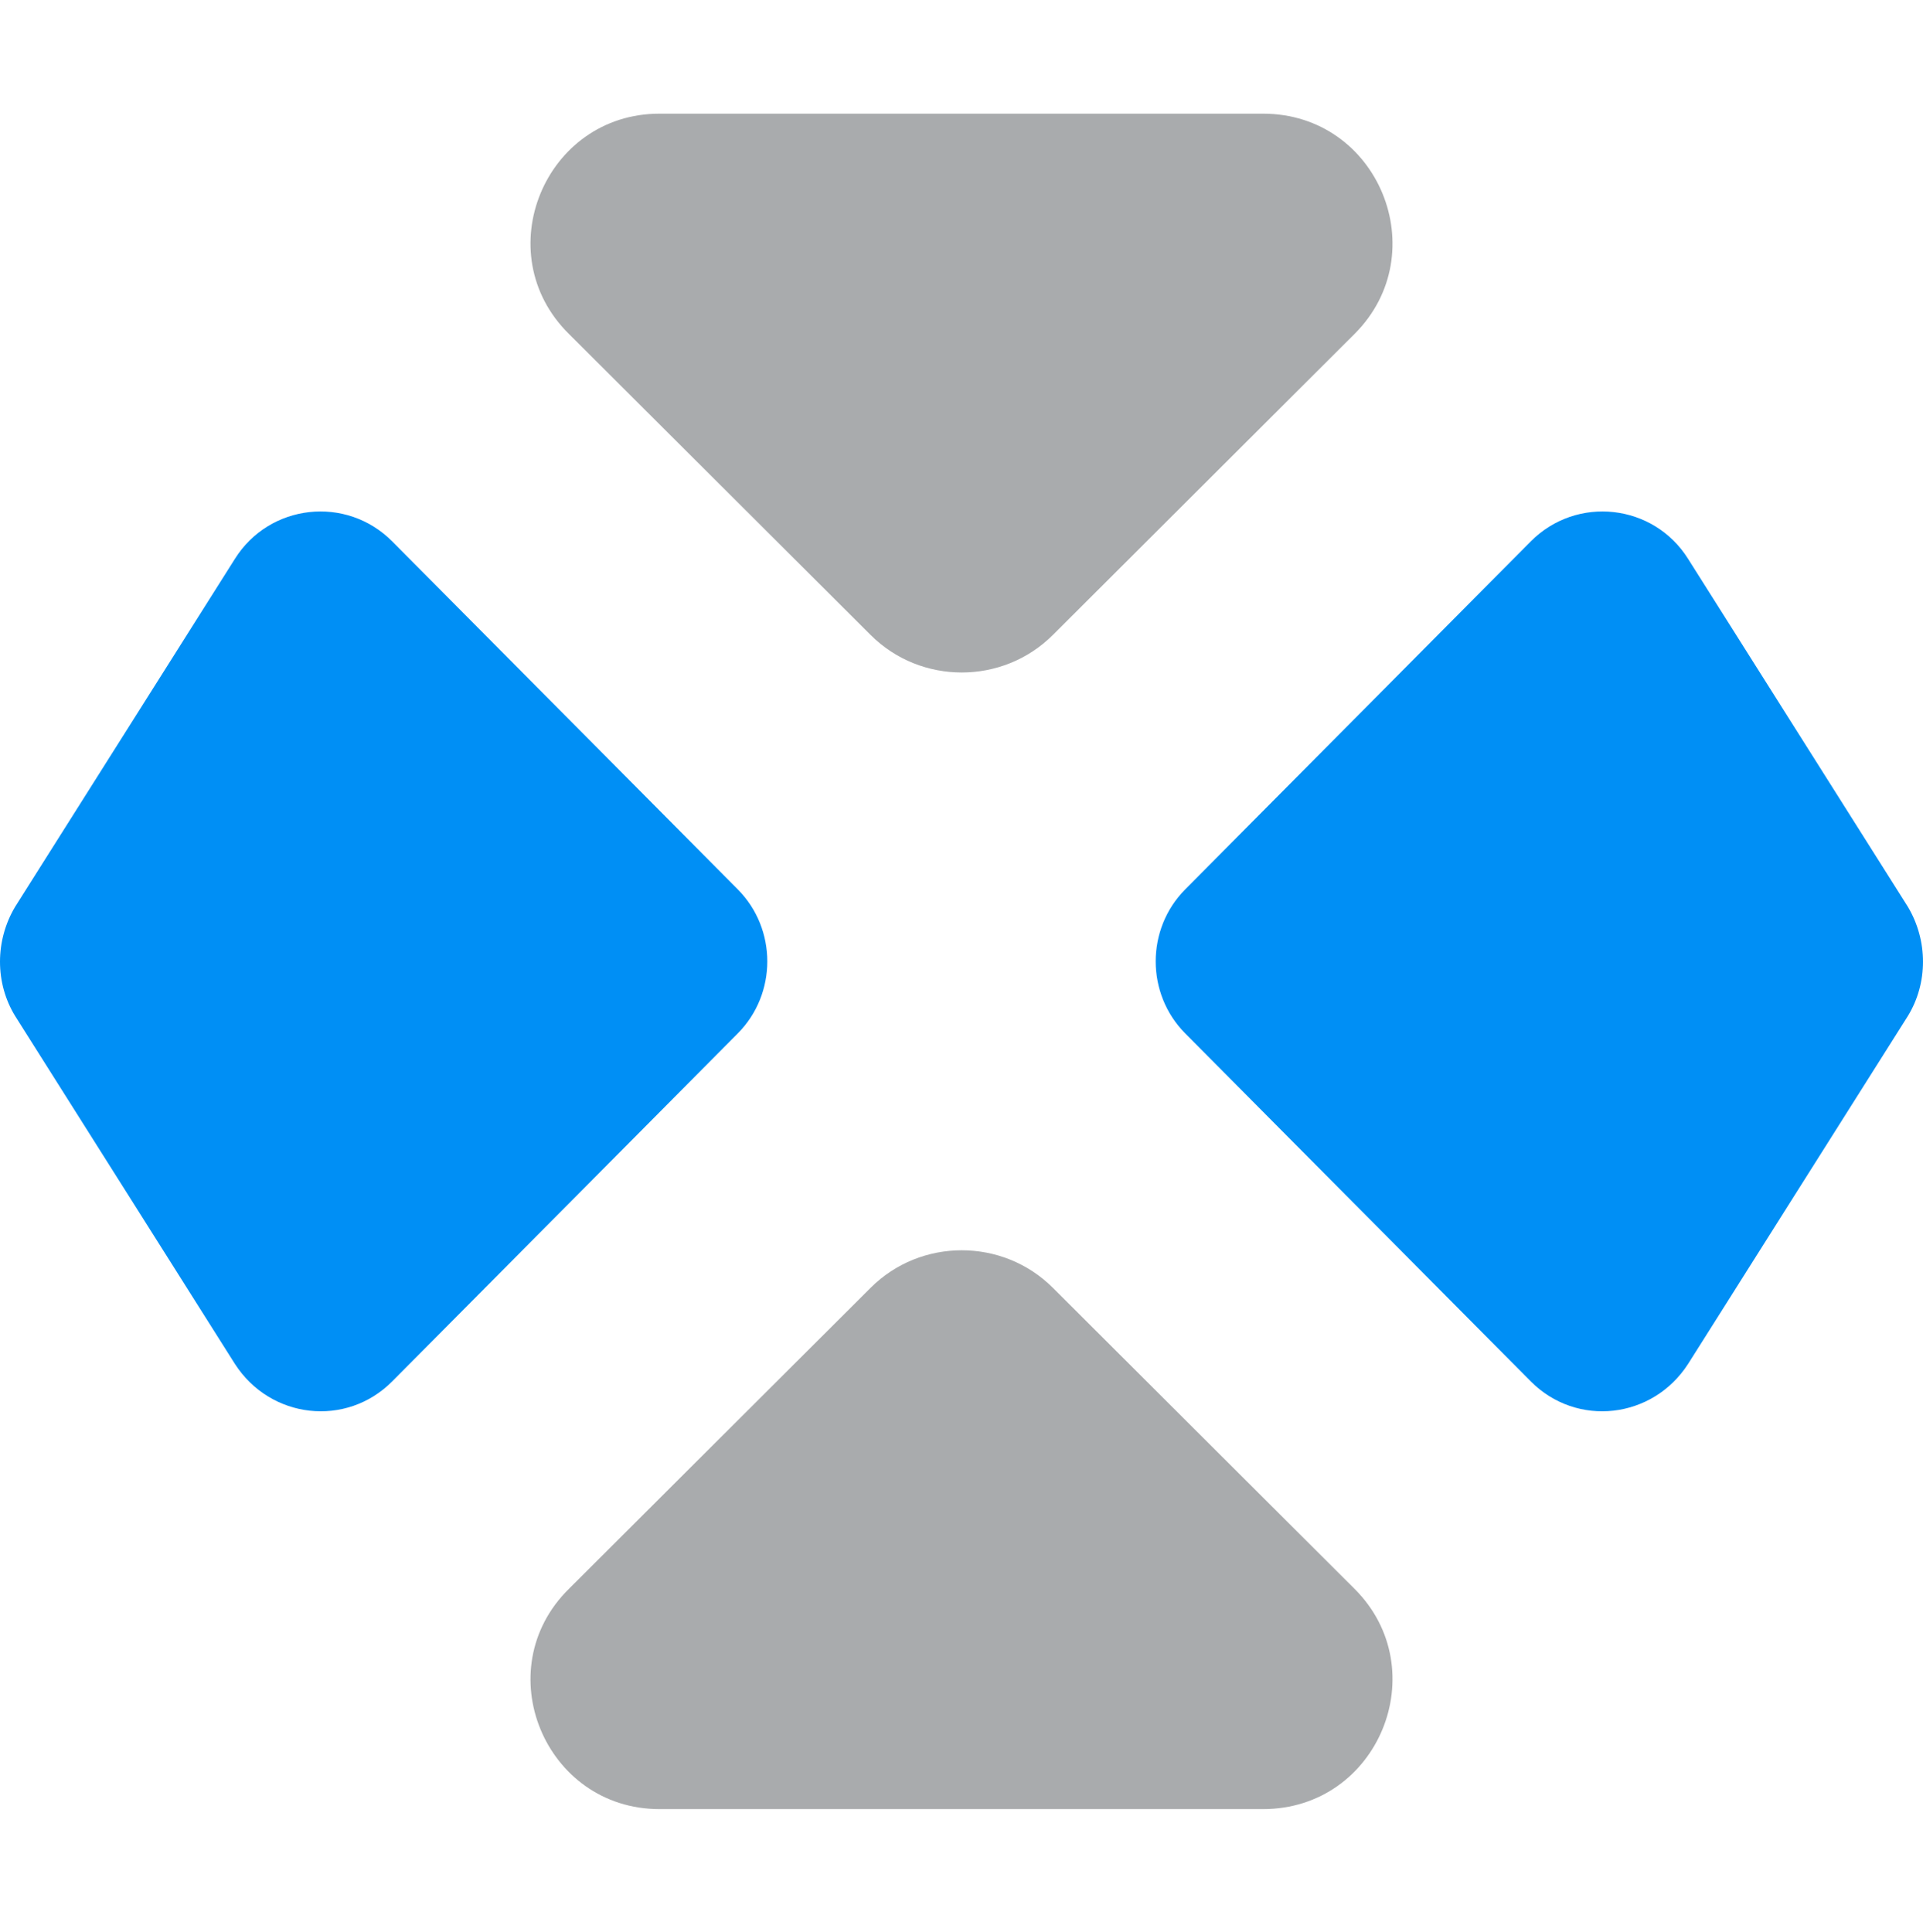
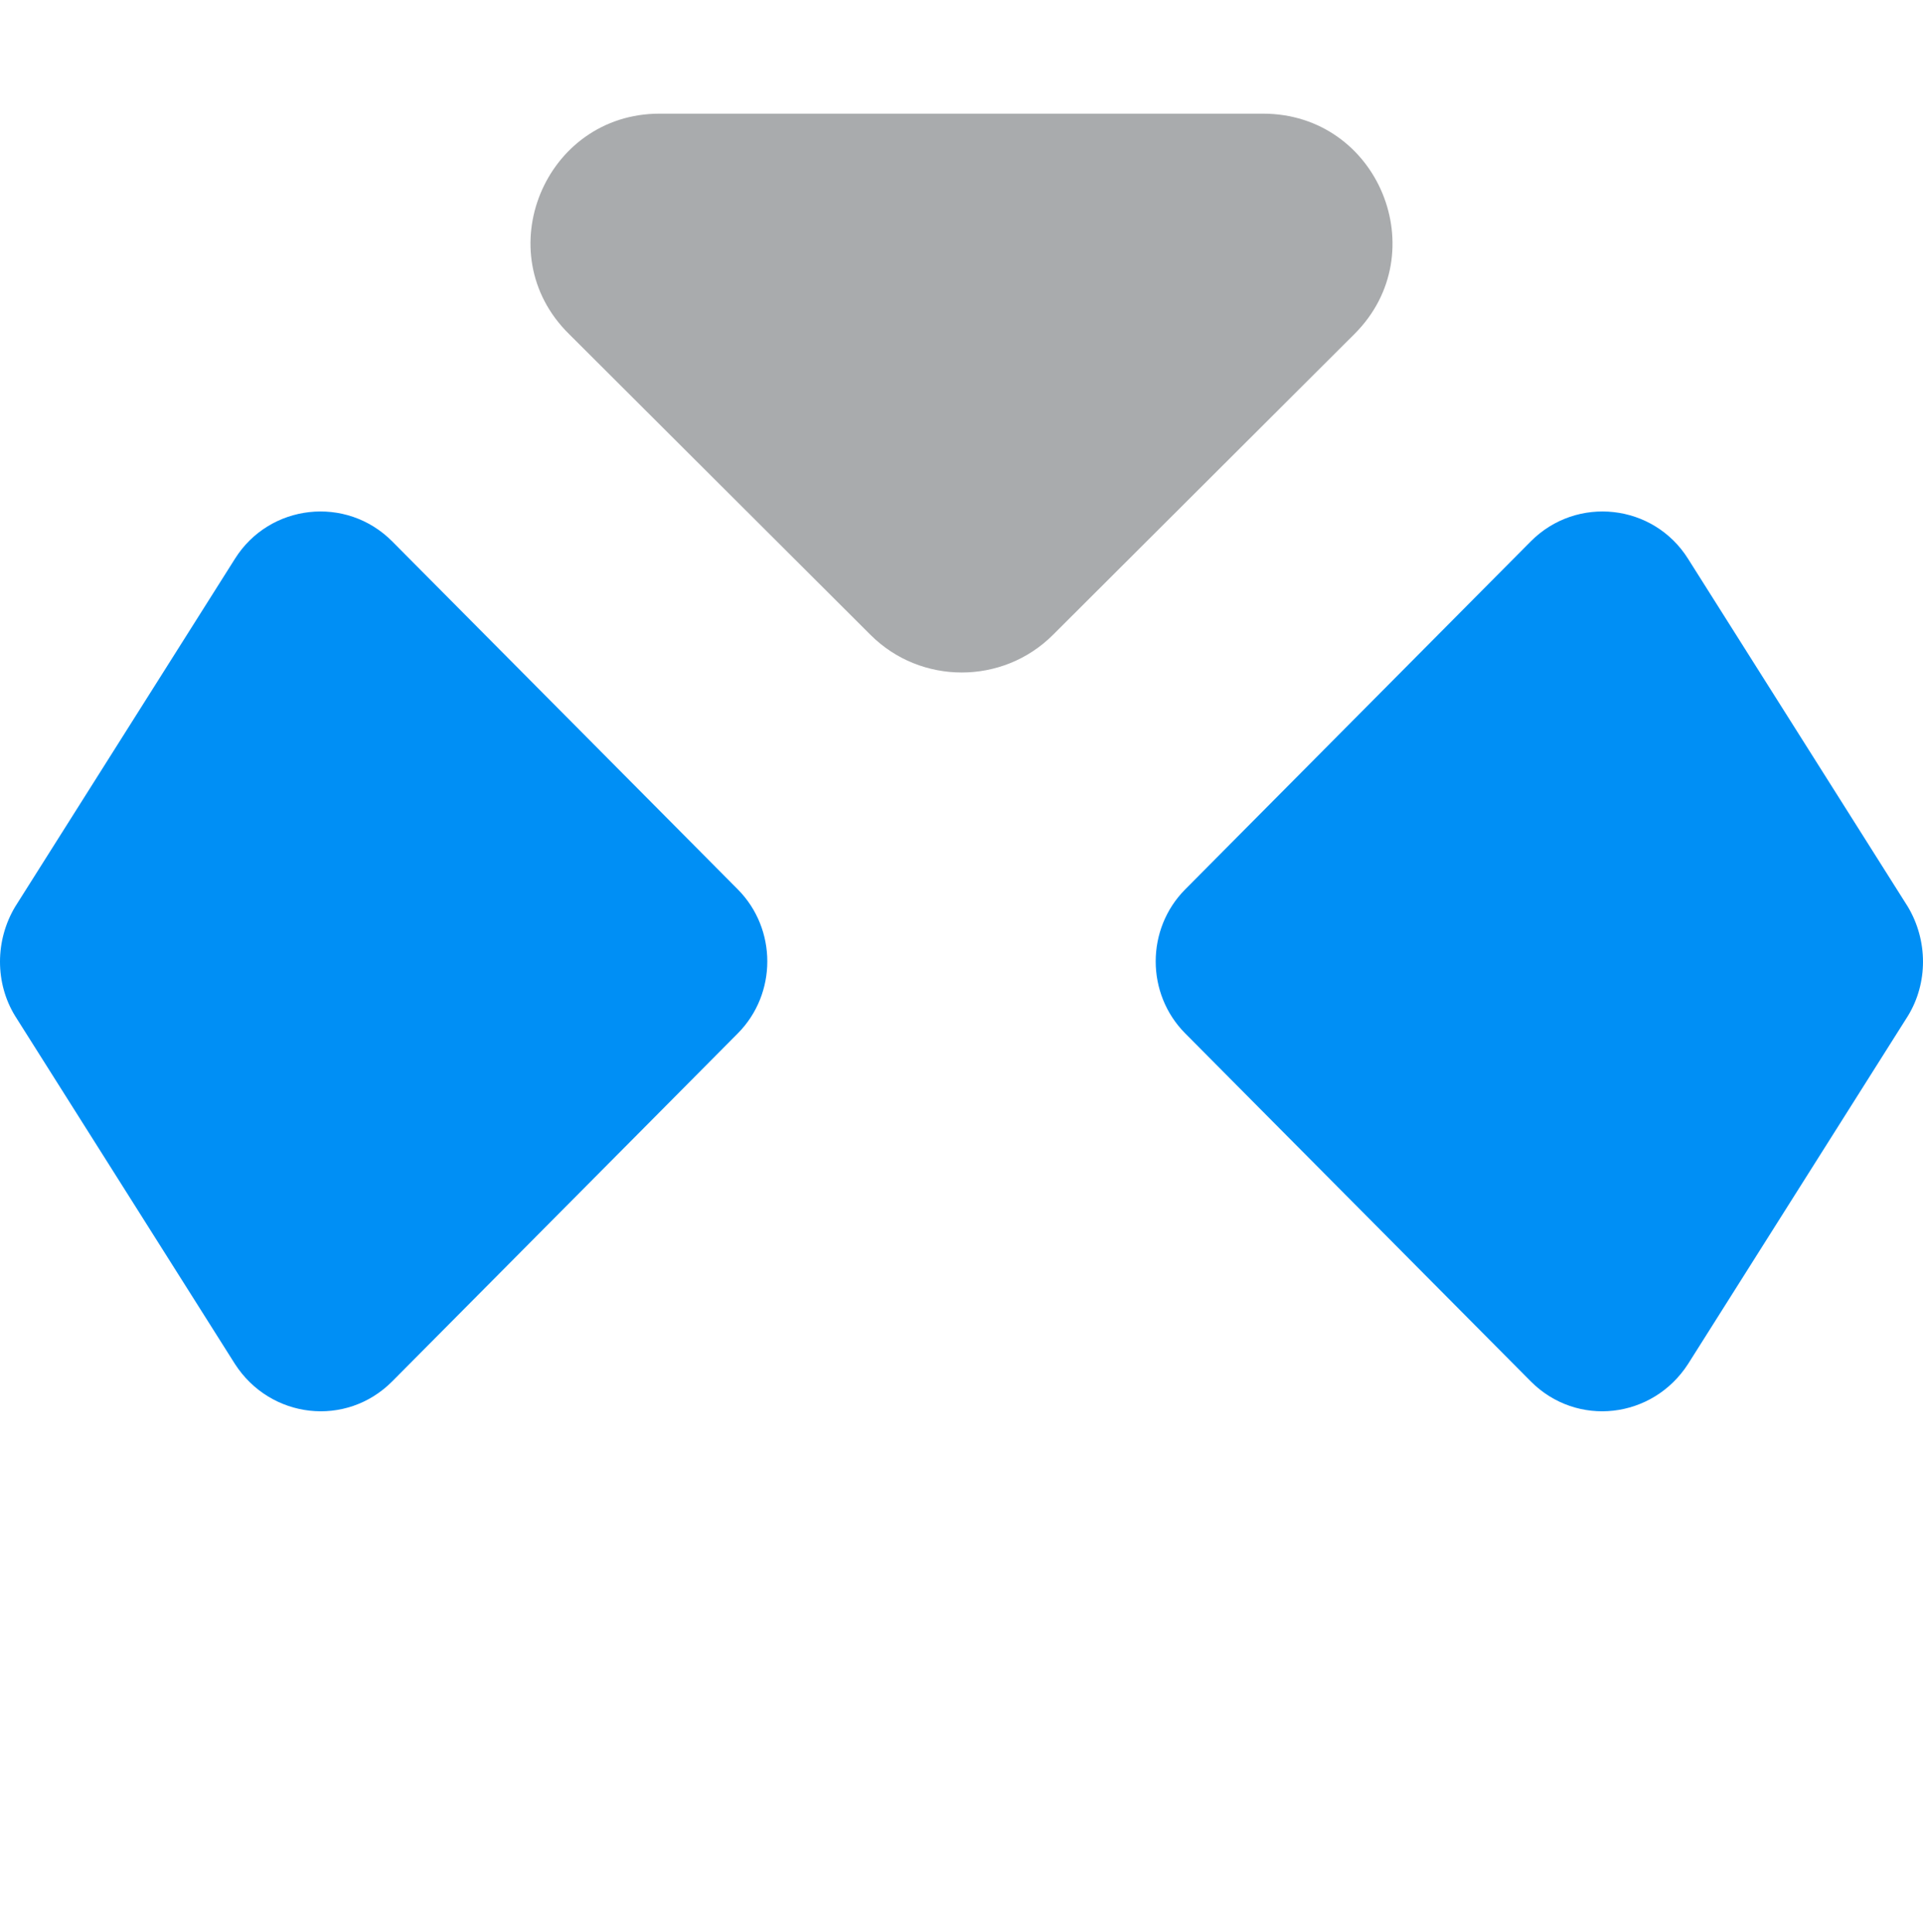
<svg xmlns="http://www.w3.org/2000/svg" width="203" height="204" viewBox="0 0 203 204" fill="none">
  <path opacity="0.4" d="M60.058 35.255L91.909 67.04C97.2 72.32 105.849 72.32 111.141 67.04L142.991 35.255C151.538 26.725 145.534 12 133.324 12H69.623C57.514 12 51.409 26.725 60.058 35.255Z" fill="#292D32" />
-   <path opacity="0.4" d="M60.058 167.745L91.909 135.96C97.2 130.68 105.849 130.68 111.141 135.96L142.991 167.745C151.538 176.275 145.534 191 133.324 191H69.623C57.514 191 51.409 176.275 60.058 167.745Z" fill="#292D32" />
  <path d="M1.596 95.735L24.797 59.002C28.444 53.186 36.549 52.268 41.412 57.166L77.885 93.898C82.038 98.082 82.038 104.918 77.885 109.102L41.412 145.834C36.549 150.732 28.545 149.814 24.797 143.998L1.596 107.265C-0.532 103.796 -0.532 99.306 1.596 95.735Z" fill="#008FF5" />
  <path d="M201.404 95.735L178.203 59.002C174.555 53.186 166.45 52.268 161.587 57.166L125.115 93.898C120.962 98.082 120.962 104.918 125.115 109.102L161.587 145.834C166.45 150.732 174.454 149.814 178.203 143.998L201.404 107.265C203.532 103.796 203.532 99.306 201.404 95.735Z" fill="#008FF5" />
</svg>